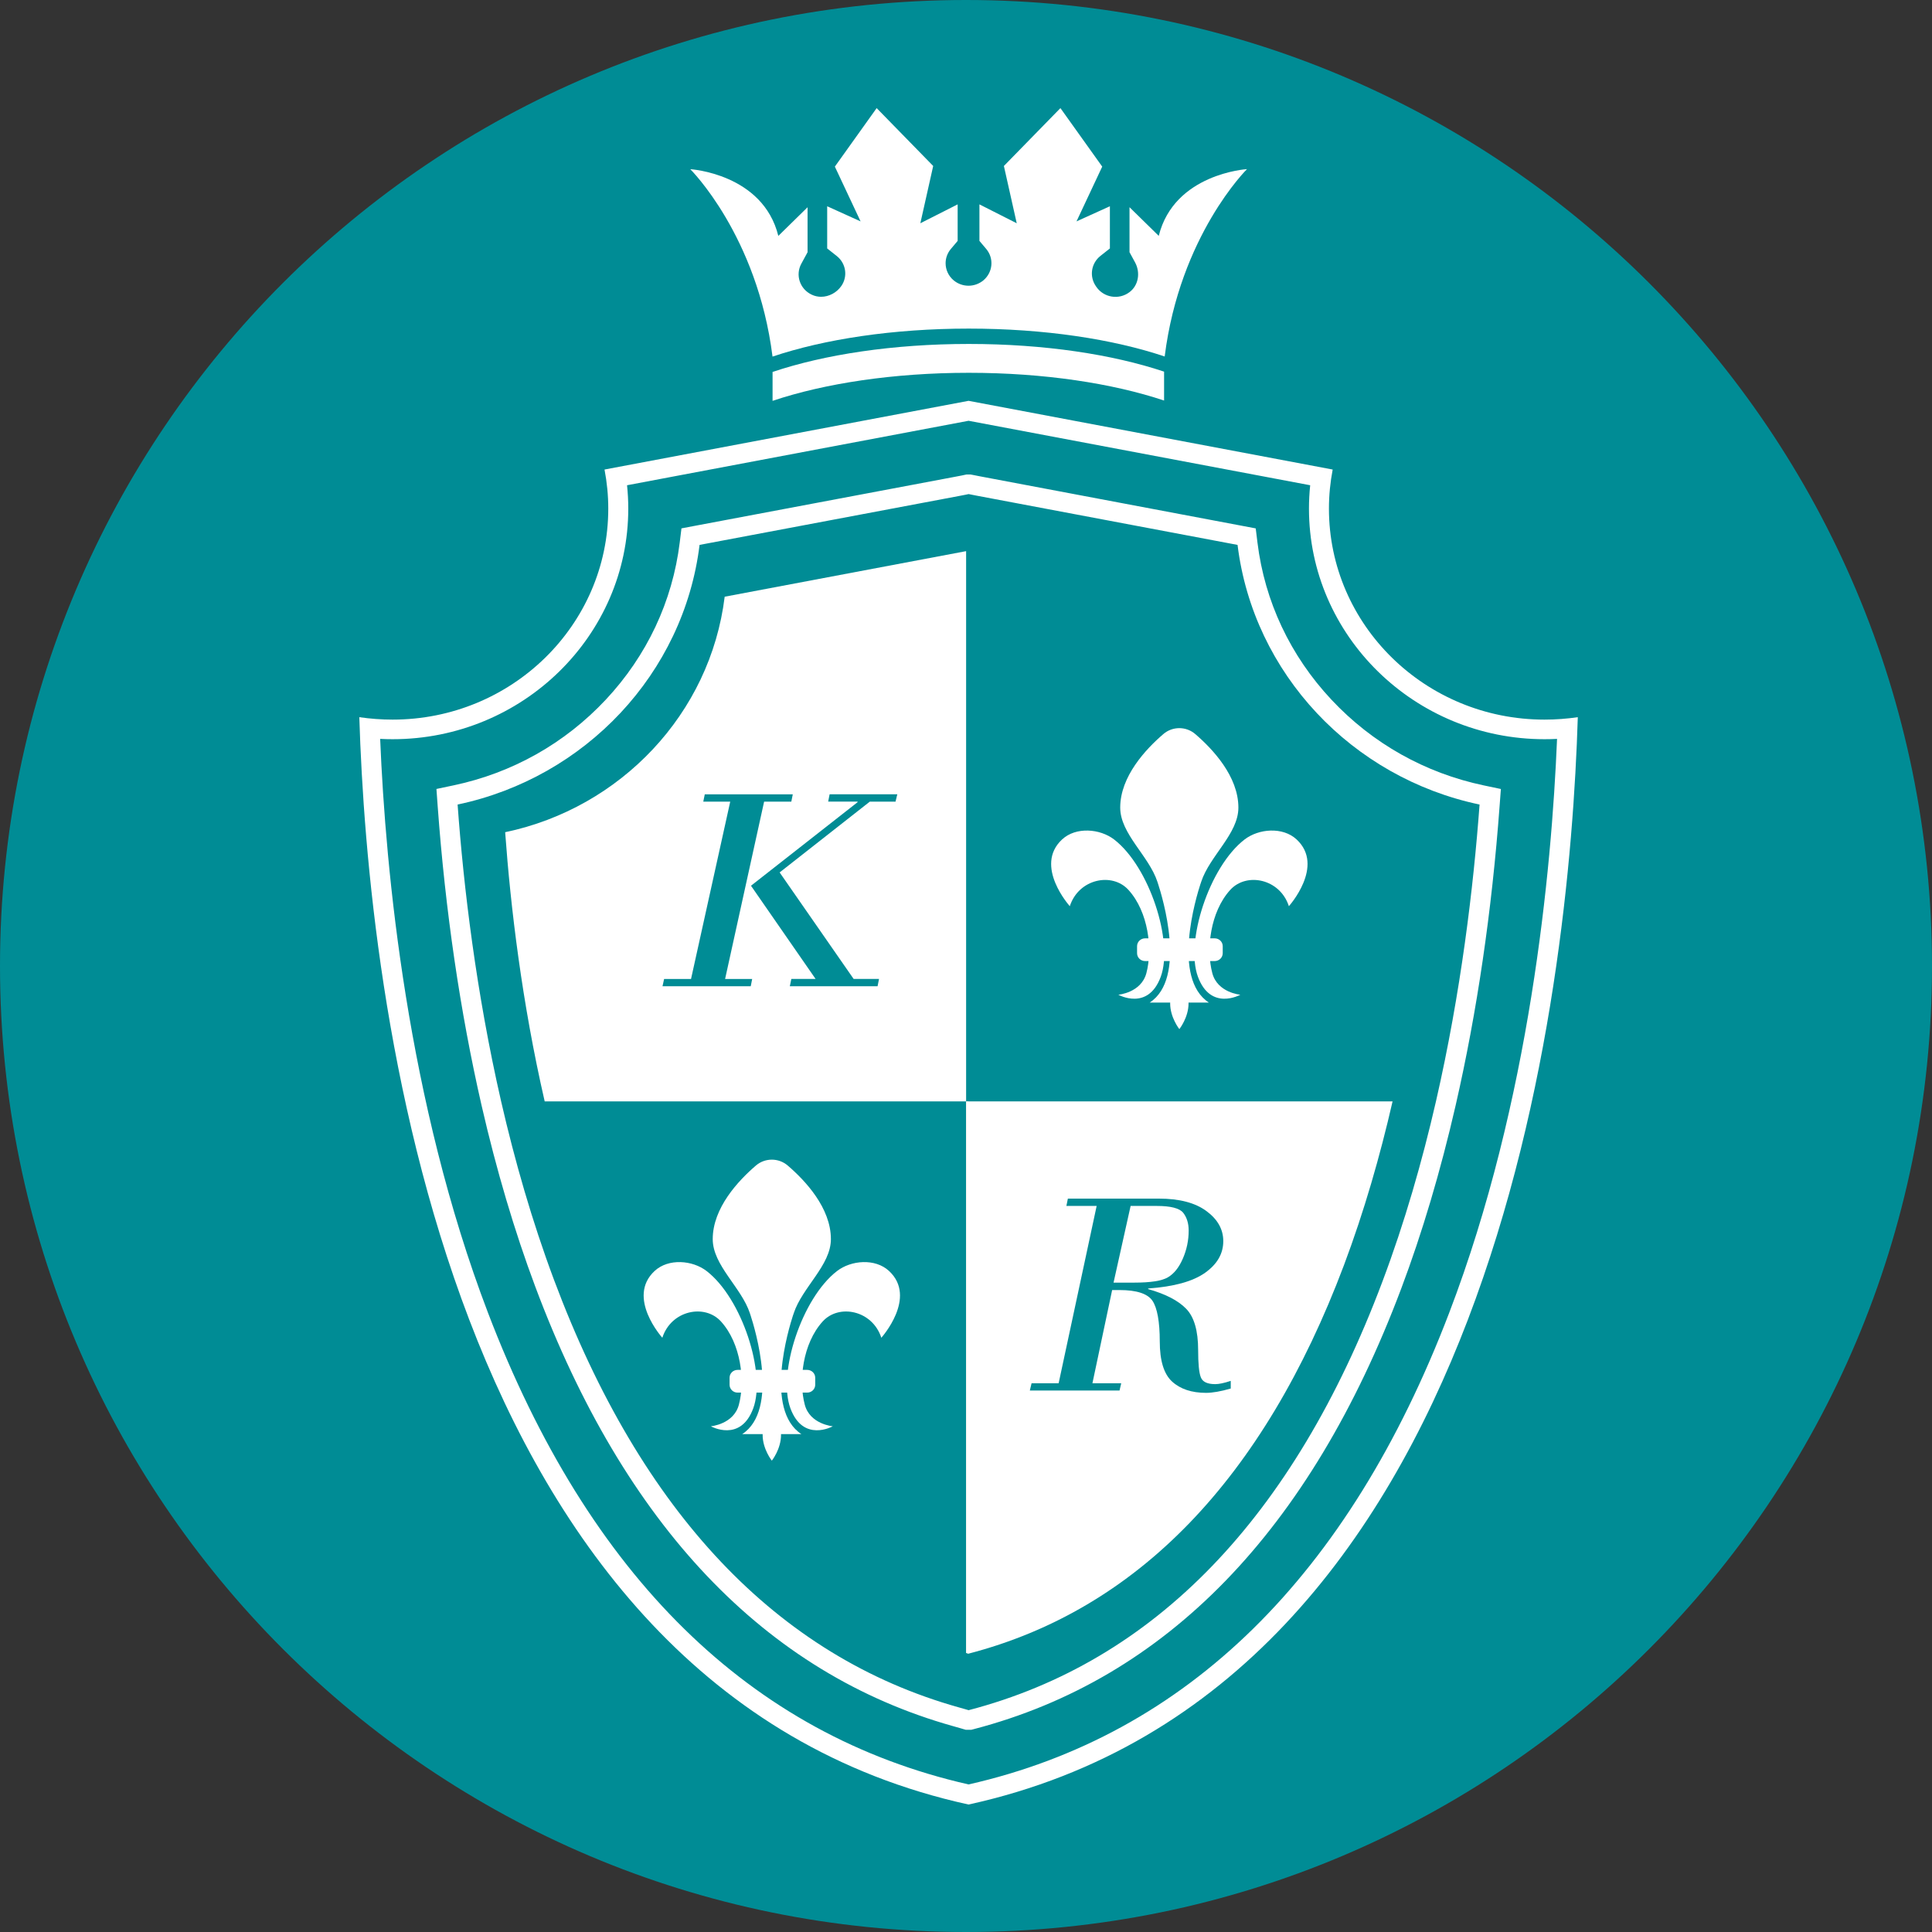
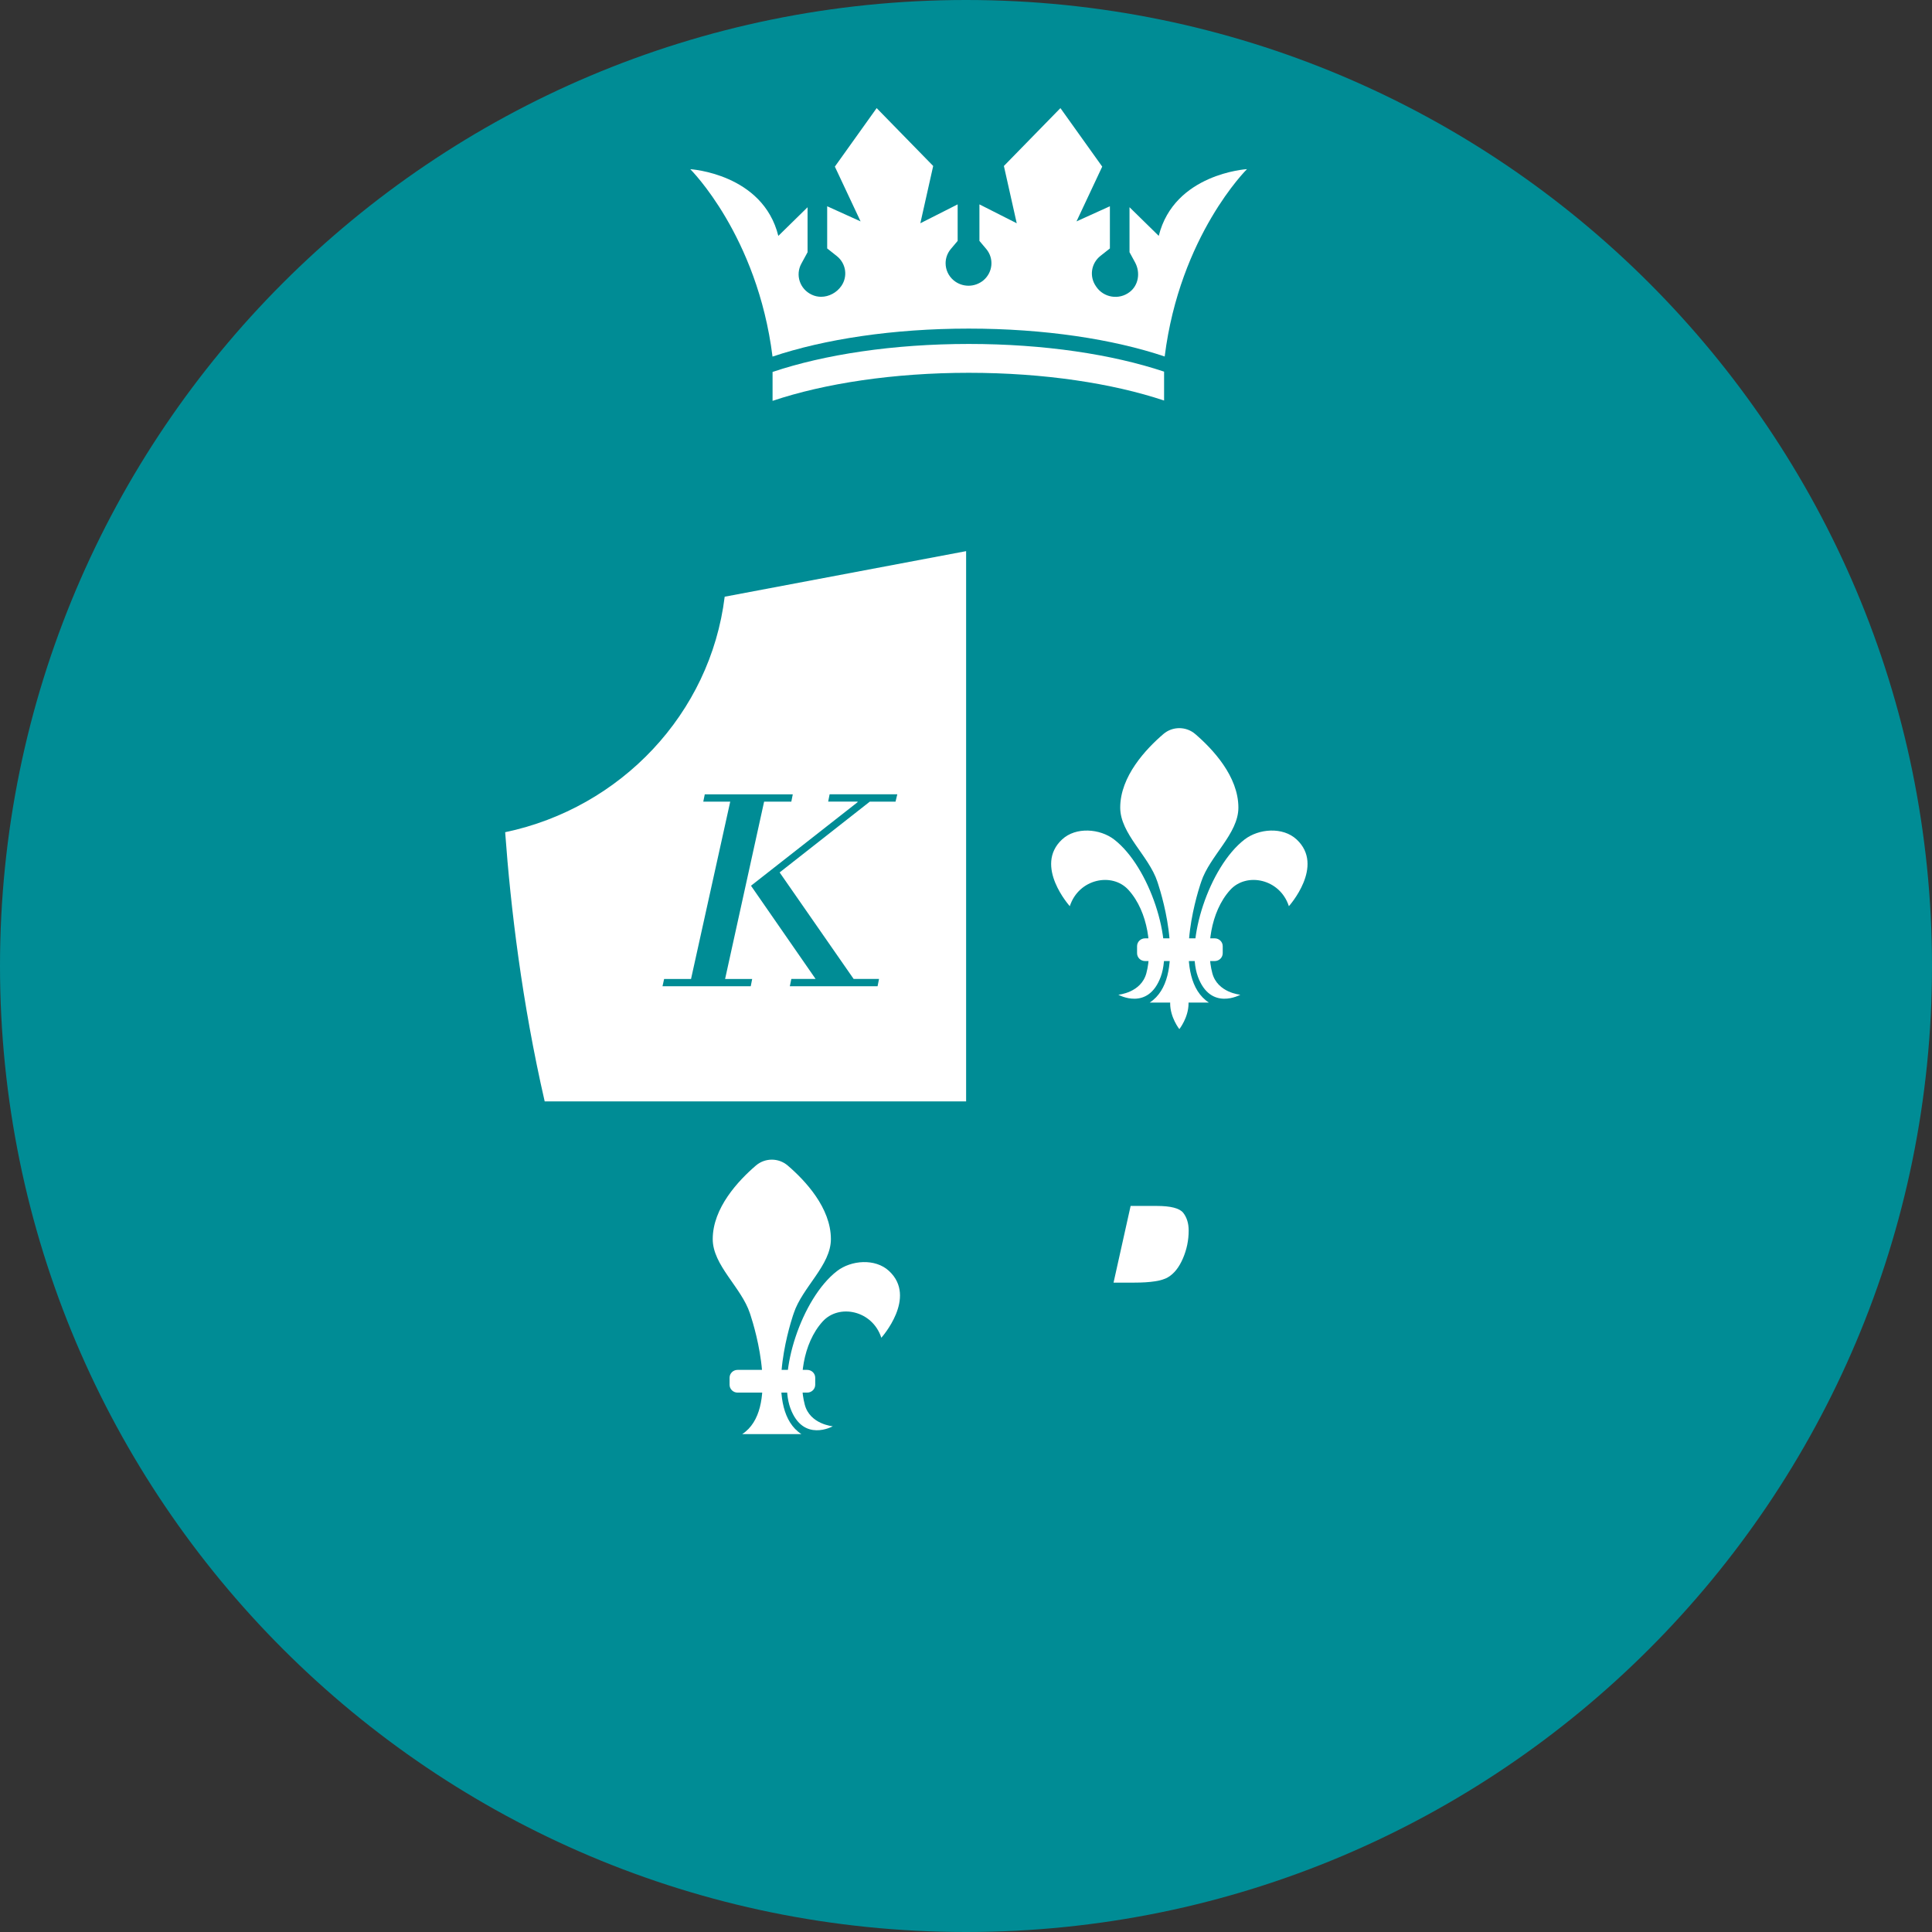
<svg xmlns="http://www.w3.org/2000/svg" width="180" height="180" viewBox="0 0 180 180" fill="none">
  <rect x="0" y="0" width="180" height="180" fill="#333333" stroke="none" />
  <path d="M180 90C180 139.706 139.706 180 90 180C40.294 180 0 139.706 0 90C0 40.294 40.294 0 90 0C139.706 0 180 40.294 180 90Z" fill="#008C95" />
-   <path d="M90.241 39.202L122.067 45.209C121.992 45.936 121.953 46.66 121.953 47.382C121.953 59.23 131.799 68.87 143.9 68.87C144.285 68.87 144.676 68.861 145.067 68.84C144.562 81.106 142.544 102.618 135.019 122.31C125.639 146.86 110.577 161.642 90.241 166.252C69.909 161.642 54.846 146.86 45.466 122.31C37.947 102.63 35.924 81.112 35.419 68.84C35.81 68.861 36.197 68.87 36.582 68.87C48.686 68.87 58.535 59.23 58.535 47.382C58.535 46.663 58.496 45.936 58.421 45.209L90.241 39.202ZM89.61 44.3L88.936 44.429L64.825 48.974L63.49 49.227L63.328 50.549C62.654 56.03 60.273 61.09 56.44 65.187C52.628 69.261 47.718 72.022 42.243 73.173L40.662 73.506L40.776 75.087C41.489 84.85 42.866 94.243 44.871 103.006C46.254 109.029 47.935 114.704 49.871 119.876C58.196 142.124 71.286 155.897 88.777 160.815C89.003 160.883 89.234 160.951 89.484 161.015L89.712 161.083L89.98 161.16H90.494L90.731 161.098C108.662 156.421 122.058 142.612 130.546 120.061C132.506 114.857 134.21 109.12 135.614 103.006C137.614 94.273 138.994 84.88 139.715 75.09L139.833 73.509L138.248 73.176C132.773 72.025 127.864 69.264 124.049 65.19C120.212 61.093 117.828 56.033 117.155 50.552L116.993 49.23L115.658 48.977L91.305 44.379L90.62 44.244L90.425 44.209H90.04L89.844 44.25L89.607 44.3M90.238 37.344L56.322 43.746C56.548 44.927 56.671 46.139 56.671 47.382C56.671 58.243 47.673 67.045 36.579 67.045C35.524 67.045 34.49 66.965 33.477 66.818C34.258 92.209 41.083 157.342 90.238 168.124C139.391 157.345 146.224 92.209 147 66.818C145.987 66.965 144.953 67.045 143.897 67.045C132.803 67.045 123.814 58.24 123.814 47.382C123.814 46.142 123.937 44.927 124.163 43.746L90.238 37.344ZM90.238 159.332L89.986 159.258C89.754 159.199 89.526 159.132 89.3 159.064C72.407 154.316 59.732 140.928 51.617 119.246C49.564 113.756 47.953 108.122 46.687 102.606C44.36 92.436 43.193 82.666 42.634 74.957C54.522 72.455 63.703 62.756 65.177 50.767L89.288 46.222L89.986 46.087L90.238 46.033H90.25L90.936 46.169L115.3 50.767C116.773 62.753 125.961 72.455 137.848 74.957C137.28 82.666 136.117 92.436 133.787 102.606C132.506 108.184 130.876 113.883 128.787 119.429C120.516 141.405 107.558 154.816 90.241 159.335H90.235L90.238 159.332Z" fill="white" />
  <path d="M67.517 55.597C66.182 66.477 57.846 75.275 47.065 77.535C47.572 84.529 48.631 93.395 50.747 102.612H90.011V51.349L67.517 55.594V55.597ZM69.941 91.888H61.724L61.874 91.208H64.382L68.034 74.686H65.524L65.662 74.006H73.861L73.726 74.686H71.191L67.556 91.208H70.079L69.944 91.888H69.941ZM83.436 74.686H81.04L72.637 81.283L79.531 91.205H81.897L81.762 91.885H73.587L73.726 91.205H75.986L69.968 82.522L79.898 74.739V74.683H77.159L77.294 74.003H83.599L83.436 74.683V74.686Z" fill="white" />
-   <path d="M90.242 102.618V154.069H90.236C90.161 154.045 90.089 154.024 90.014 154.001V102.618H90.242Z" fill="#E1DEB4" />
  <path d="M108.816 119.002C108.251 119.337 107.207 119.499 105.68 119.499H103.747L105.337 112.355H107.767C109.071 112.355 109.898 112.567 110.238 112.994C110.572 113.421 110.746 113.974 110.746 114.648C110.746 115.555 110.566 116.423 110.205 117.256C109.844 118.089 109.384 118.666 108.813 119.002" fill="white" />
-   <path d="M90.012 102.615V154.004C90.087 154.021 90.162 154.048 90.24 154.065C105.946 149.98 117.71 137.811 125.214 117.871C127.102 112.844 128.581 107.681 129.742 102.615H90.012ZM114.656 129.369C113.724 129.637 112.96 129.769 112.371 129.769C111.024 129.769 109.969 129.416 109.202 128.718C108.432 128.012 108.053 126.767 108.053 124.971C108.053 123.175 107.822 121.851 107.371 121.189C106.92 120.526 105.892 120.191 104.304 120.191H103.616L101.779 128.874H104.461L104.304 129.554H95.946L96.109 128.874H98.631L102.173 112.352H99.353L99.491 111.672H107.975C109.881 111.672 111.36 112.061 112.404 112.835C113.447 113.606 113.97 114.536 113.97 115.631C113.97 116.8 113.405 117.783 112.268 118.586C111.132 119.39 109.367 119.876 106.971 120.046V120.102C108.586 120.559 109.767 121.165 110.51 121.933C111.255 122.693 111.628 123.982 111.628 125.783C111.628 127.049 111.709 127.894 111.878 128.318C112.04 128.745 112.485 128.957 113.224 128.957C113.561 128.957 114.039 128.86 114.665 128.653V129.372L114.656 129.369Z" fill="white" />
  <path d="M116.175 15.762C116.175 15.762 109.924 21.934 108.511 33.214C103.695 31.595 97.288 30.615 90.256 30.615C83.224 30.615 76.796 31.601 71.974 33.223C70.561 21.94 64.311 15.762 64.311 15.762C64.311 15.762 71.078 16.171 72.515 21.979L75.239 19.309V23.5L74.659 24.566C74.088 25.611 74.505 26.933 75.636 27.459C75.912 27.589 76.207 27.651 76.499 27.651C77.232 27.651 77.96 27.265 78.39 26.638C79.006 25.743 78.817 24.531 77.96 23.854L77.067 23.147V19.217L80.179 20.627L77.782 15.523L81.676 10.072L86.943 15.464L85.746 20.801L89.222 19.041V22.444L88.585 23.2C88.26 23.589 88.1 24.057 88.1 24.525C88.1 25.113 88.353 25.699 88.843 26.114C89.243 26.45 89.739 26.62 90.235 26.62C90.731 26.62 91.224 26.45 91.627 26.114C92.505 25.369 92.622 24.077 91.889 23.2L91.251 22.444V19.041L94.727 20.801L93.53 15.464L98.797 10.072L102.691 15.523L100.295 20.627L103.406 19.217V23.147L102.522 23.845C101.66 24.531 101.473 25.746 102.093 26.65L102.144 26.727C102.832 27.73 104.248 27.969 105.237 27.215C106.088 26.576 106.256 25.381 105.754 24.451L105.234 23.497V19.306L107.958 21.976C109.398 16.171 116.163 15.759 116.163 15.759" fill="white" />
  <path d="M108.455 34.624V37.317C103.644 35.713 97.262 34.733 90.26 34.733C83.258 34.733 76.8 35.725 71.978 37.347V34.654C76.797 33.032 83.216 32.045 90.26 32.045C97.304 32.045 103.644 33.02 108.455 34.624Z" fill="white" />
  <path d="M82.111 124.636C82.111 124.636 85.49 120.882 82.829 118.413C81.54 117.218 79.297 117.403 77.977 118.425C74.685 120.971 72.439 127.947 73.639 131.203C74.826 134.432 77.589 132.883 77.589 132.883C77.589 132.883 75.464 132.701 74.98 130.876C74.384 128.636 74.781 125.177 76.642 123.123C78.16 121.445 81.281 122.075 82.111 124.633" fill="white" />
-   <path d="M61.708 124.636C61.708 124.636 58.328 120.882 60.989 118.413C62.279 117.218 64.522 117.403 65.841 118.425C69.133 120.971 71.379 127.947 70.18 131.203C68.992 134.432 66.229 132.883 66.229 132.883C66.229 132.883 68.355 132.701 68.839 130.876C69.434 128.636 69.037 125.177 67.176 123.123C65.658 121.445 62.537 122.075 61.708 124.633" fill="white" />
  <path d="M73.889 122.537C73.907 122.484 73.925 122.428 73.944 122.375C73.947 122.363 73.95 122.354 73.95 122.354C74.749 119.929 77.413 117.886 77.413 115.446C77.413 112.535 75.02 109.988 73.39 108.59C72.54 107.86 71.277 107.86 70.426 108.59C68.796 109.988 66.403 112.535 66.403 115.446C66.403 117.889 69.067 119.932 69.867 122.354C69.867 122.354 69.87 122.363 69.873 122.375C69.891 122.428 69.909 122.484 69.927 122.537C70.339 123.794 72.63 131.341 69.148 133.614H74.665C71.184 131.341 73.475 123.794 73.886 122.537" fill="white" />
-   <path d="M72.766 133.687C72.766 135.012 71.91 136.086 71.91 136.086C71.91 136.086 71.053 135.012 71.053 133.687C71.053 132.362 71.91 131.288 71.91 131.288C71.91 131.288 72.766 132.362 72.766 133.687Z" fill="white" />
  <path d="M75.206 129.746H68.718C68.306 129.746 67.973 129.419 67.973 129.016V128.359C67.973 127.956 68.306 127.629 68.718 127.629H75.206C75.618 127.629 75.952 127.956 75.952 128.359V129.016C75.952 129.419 75.618 129.746 75.206 129.746Z" fill="white" />
  <path d="M120.081 84.429C120.081 84.429 123.46 80.676 120.799 78.207C119.509 77.011 117.267 77.2 115.947 78.218C112.655 80.764 110.409 87.741 111.608 90.999C112.796 94.228 115.559 92.677 115.559 92.677C115.559 92.677 113.433 92.495 112.949 90.67C112.354 88.43 112.751 84.971 114.612 82.916C116.13 81.238 119.251 81.868 120.081 84.426" fill="white" />
  <path d="M99.672 84.429C99.672 84.429 96.293 80.676 98.954 78.207C100.244 77.011 102.486 77.2 103.806 78.218C107.098 80.764 109.344 87.741 108.145 90.999C106.957 94.228 104.194 92.677 104.194 92.677C104.194 92.677 106.32 92.495 106.804 90.67C107.399 88.43 107.002 84.971 105.141 82.916C103.623 81.238 100.502 81.868 99.672 84.426" fill="white" />
  <path d="M111.854 82.334C111.872 82.281 111.89 82.225 111.908 82.172C111.911 82.16 111.914 82.151 111.914 82.151C112.714 79.725 115.378 77.686 115.378 75.242C115.378 72.331 112.985 69.785 111.355 68.387C110.504 67.657 109.242 67.657 108.391 68.387C106.761 69.785 104.368 72.331 104.368 75.242C104.368 77.686 107.032 79.725 107.832 82.151C107.832 82.151 107.835 82.16 107.838 82.172C107.856 82.225 107.874 82.281 107.892 82.334C108.304 83.59 110.595 91.138 107.113 93.41H112.63C109.148 91.138 111.439 83.59 111.851 82.334" fill="white" />
  <path d="M110.734 93.481C110.734 94.805 109.877 95.88 109.877 95.88C109.877 95.88 109.021 94.805 109.021 93.481C109.021 92.156 109.877 91.082 109.877 91.082C109.877 91.082 110.734 92.156 110.734 93.481Z" fill="white" />
  <path d="M113.172 89.539H106.684C106.272 89.539 105.938 89.213 105.938 88.809V88.153C105.938 87.75 106.272 87.423 106.684 87.423H113.172C113.584 87.423 113.918 87.75 113.918 88.153V88.809C113.918 89.213 113.584 89.539 113.172 89.539Z" fill="white" />
</svg>